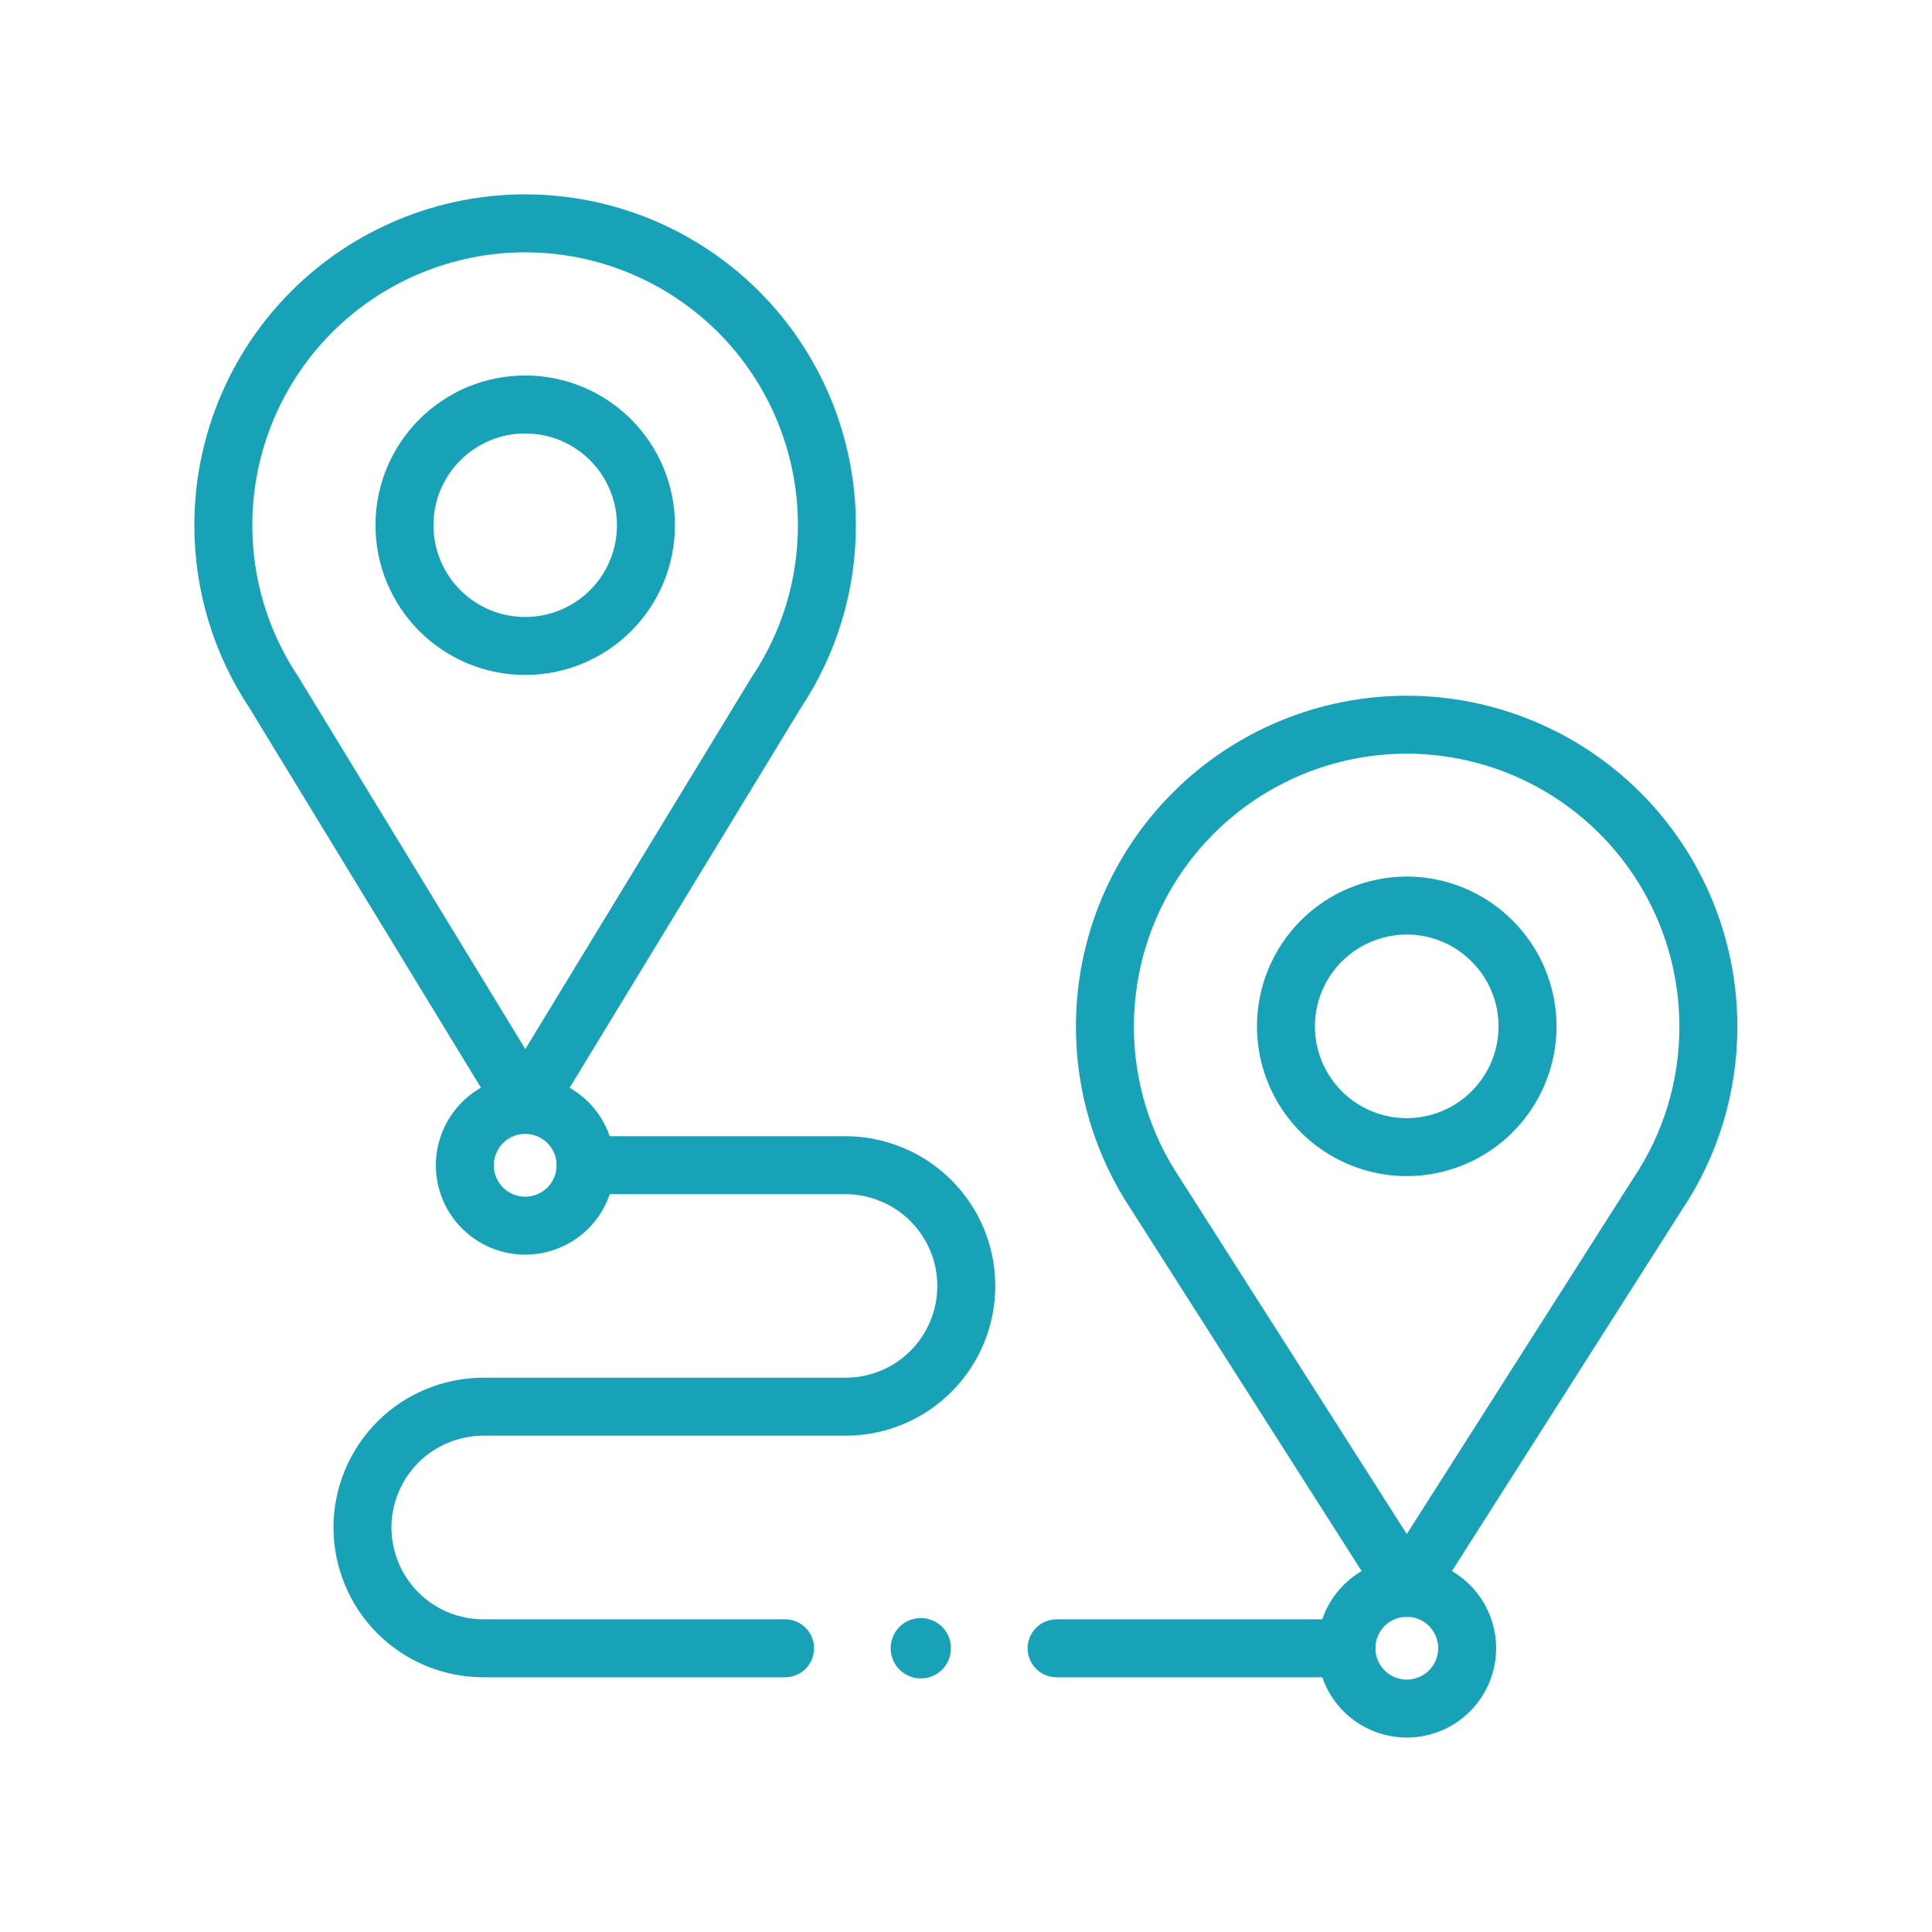
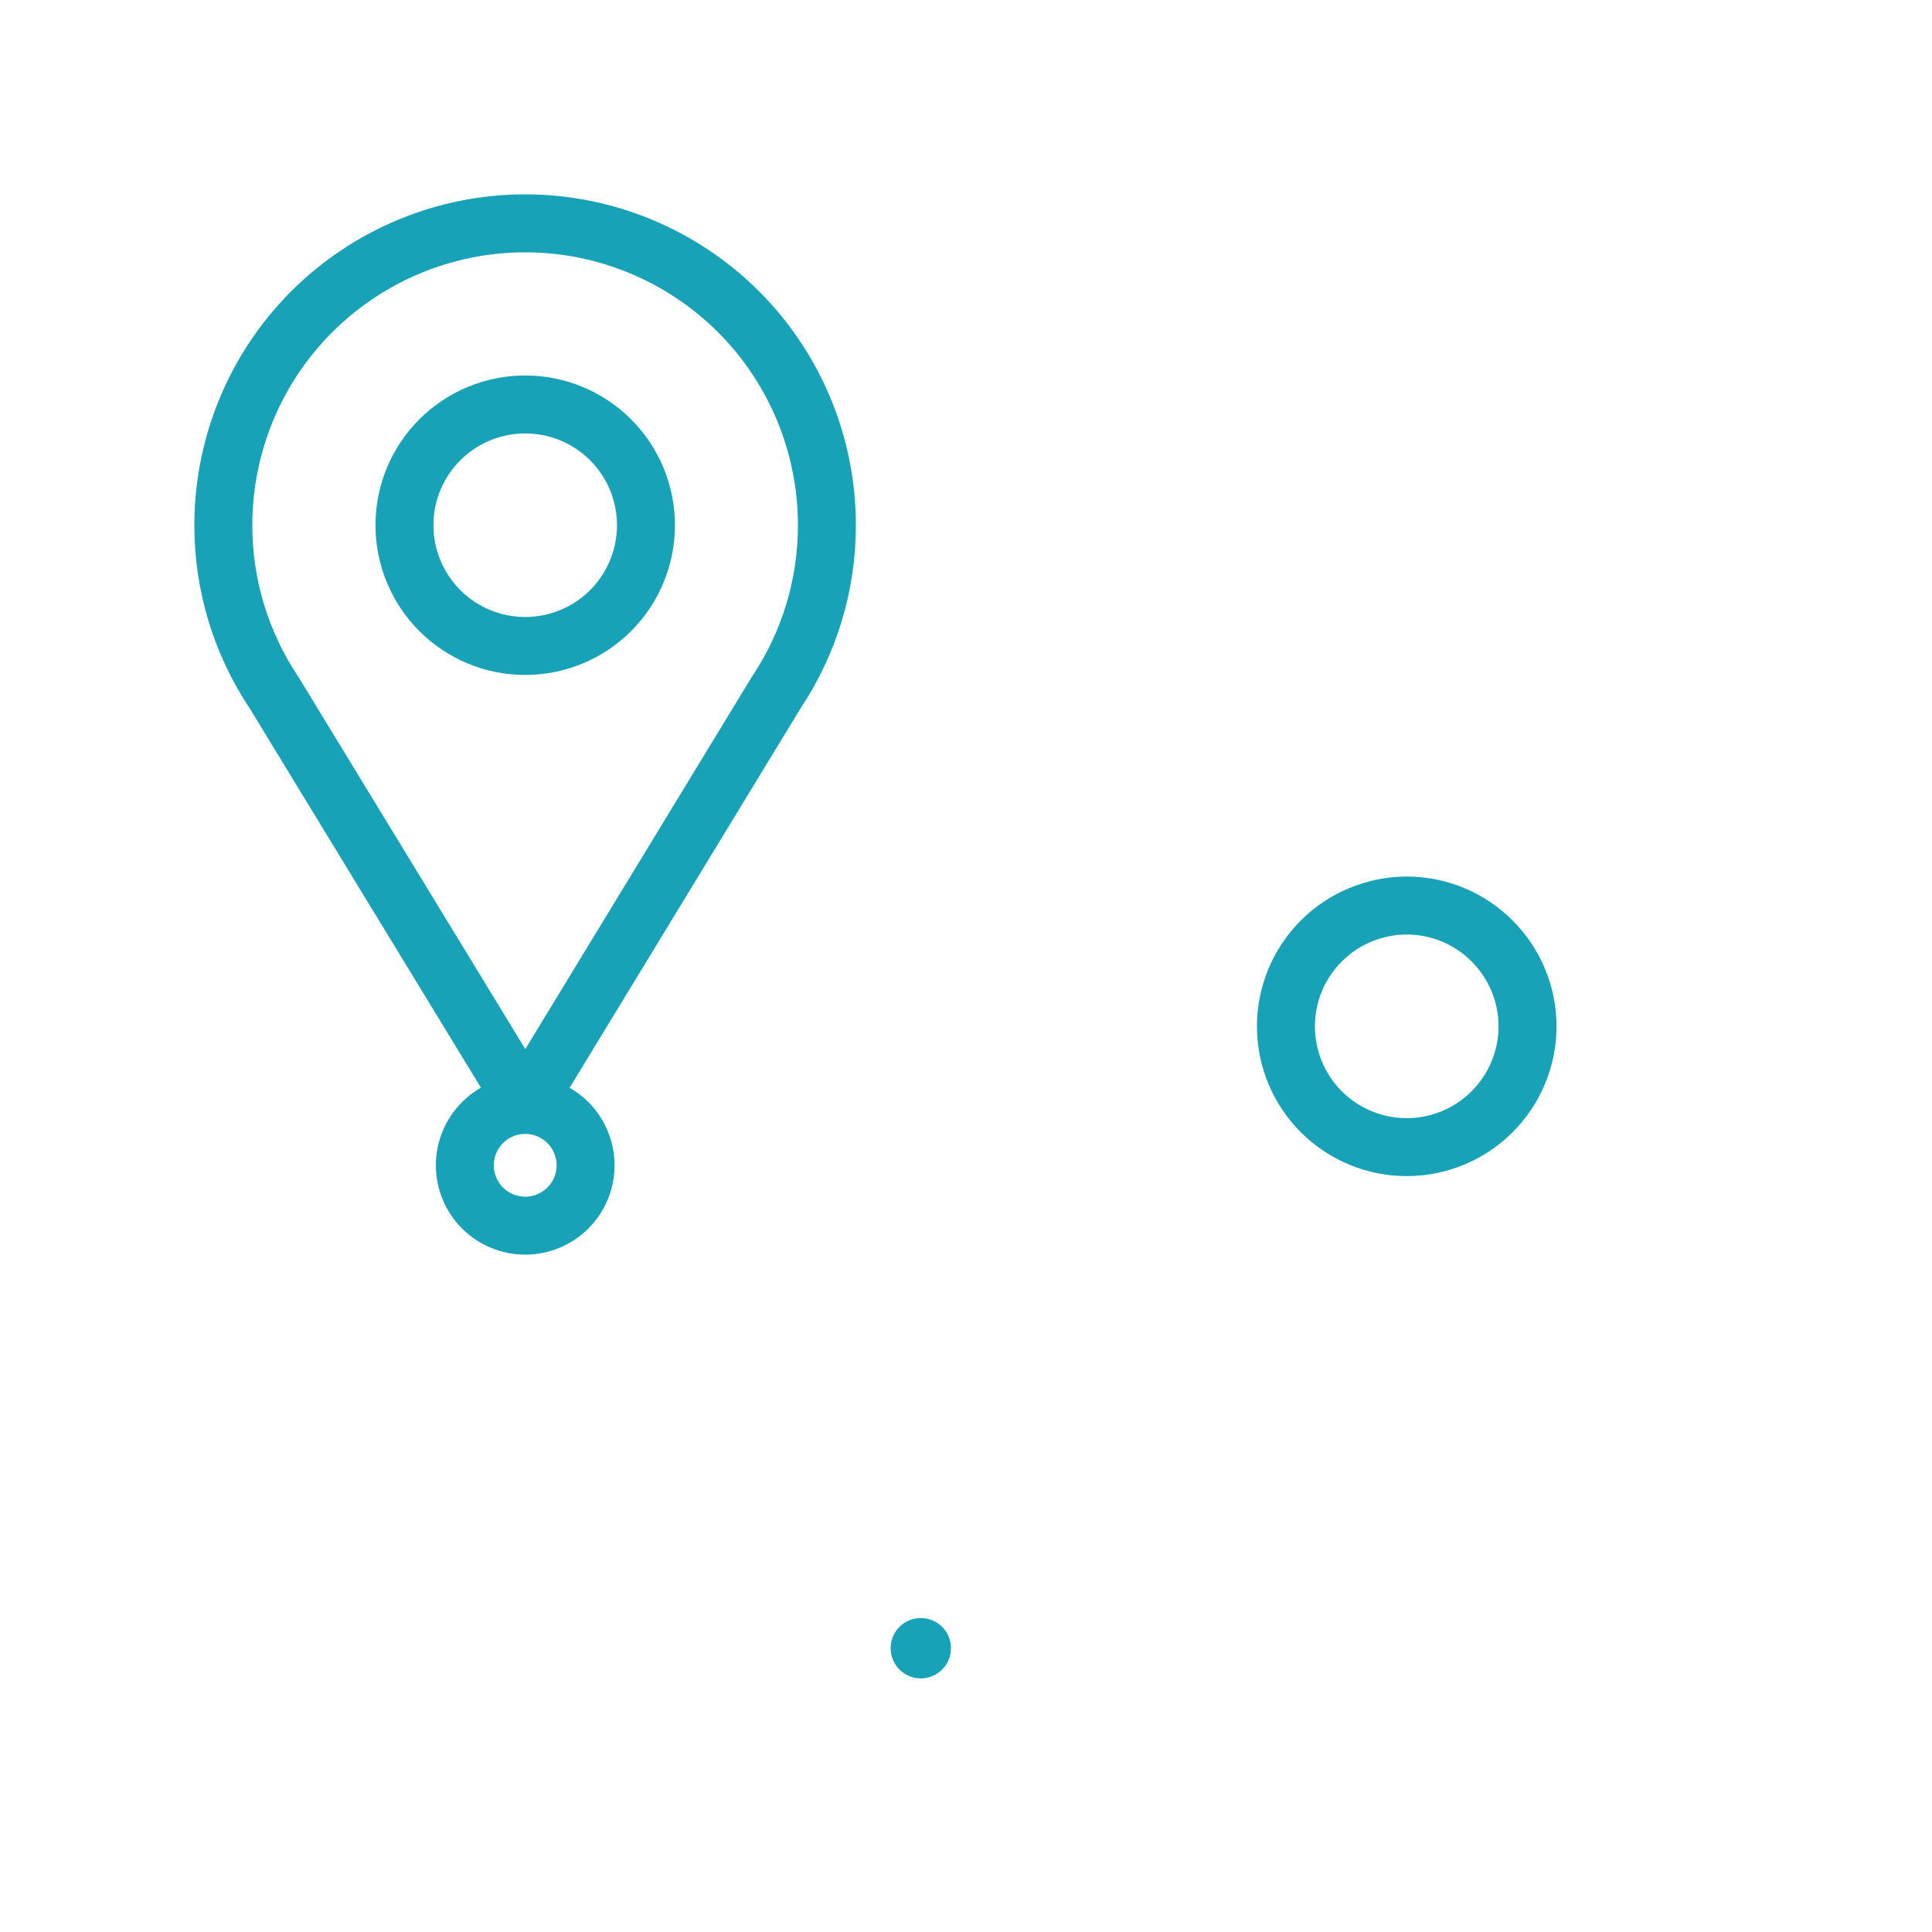
<svg xmlns="http://www.w3.org/2000/svg" width="20" height="20" viewBox="0 0 20 20" fill="none">
  <path d="M5.438 11.437L2.837 7.17C2.494 6.657 2.311 6.054 2.312 5.436C2.312 4.608 2.641 3.813 3.227 3.227C3.813 2.642 4.608 2.312 5.436 2.312C6.265 2.312 7.059 2.642 7.645 3.227C8.231 3.813 8.56 4.608 8.56 5.436C8.561 6.054 8.378 6.657 8.035 7.17L5.438 11.437Z" stroke="#17A2B8" stroke-width="0.6" stroke-linecap="round" stroke-linejoin="round" />
  <path d="M6.687 5.437C6.687 5.769 6.555 6.087 6.321 6.321C6.086 6.556 5.768 6.687 5.437 6.687C5.273 6.687 5.11 6.655 4.958 6.592C4.807 6.529 4.669 6.437 4.553 6.321C4.437 6.205 4.345 6.067 4.282 5.915C4.219 5.764 4.187 5.601 4.187 5.437C4.187 5.273 4.219 5.11 4.282 4.958C4.345 4.807 4.437 4.669 4.553 4.553C4.669 4.437 4.807 4.345 4.958 4.282C5.11 4.219 5.273 4.187 5.437 4.187C5.768 4.187 6.086 4.318 6.321 4.553C6.555 4.787 6.687 5.105 6.687 5.437Z" stroke="#17A2B8" stroke-width="0.6" stroke-linecap="round" stroke-linejoin="round" />
-   <path d="M14.563 16.437C14.729 16.437 14.888 16.503 15.005 16.62C15.122 16.738 15.188 16.896 15.188 17.062C15.188 17.228 15.122 17.387 15.005 17.504C14.888 17.621 14.729 17.687 14.563 17.687C14.397 17.687 14.238 17.621 14.121 17.504C14.004 17.387 13.938 17.228 13.938 17.062C13.938 16.896 14.004 16.738 14.121 16.62C14.238 16.503 14.397 16.437 14.563 16.437Z" stroke="#17A2B8" stroke-width="0.6" stroke-linecap="round" stroke-linejoin="round" />
-   <path d="M14.563 16.439L11.963 12.36C11.62 11.847 11.437 11.244 11.438 10.626C11.438 9.798 11.767 9.003 12.353 8.417C12.938 7.832 13.733 7.502 14.562 7.502C15.39 7.502 16.185 7.832 16.77 8.417C17.356 9.003 17.685 9.798 17.685 10.626C17.686 11.244 17.504 11.847 17.16 12.36L14.563 16.439Z" stroke="#17A2B8" stroke-width="0.6" stroke-linecap="round" stroke-linejoin="round" />
  <path d="M15.813 10.625C15.813 10.956 15.681 11.274 15.446 11.509C15.212 11.743 14.894 11.875 14.562 11.875C14.398 11.875 14.236 11.843 14.084 11.78C13.932 11.717 13.794 11.625 13.678 11.509C13.562 11.393 13.47 11.255 13.407 11.103C13.344 10.951 13.312 10.789 13.312 10.625C13.312 10.461 13.344 10.298 13.407 10.146C13.47 9.995 13.562 9.857 13.678 9.741C13.794 9.625 13.932 9.532 14.084 9.47C14.236 9.407 14.398 9.374 14.562 9.374C14.894 9.374 15.212 9.506 15.446 9.741C15.681 9.975 15.813 10.293 15.813 10.625Z" stroke="#17A2B8" stroke-width="0.6" stroke-linecap="round" stroke-linejoin="round" />
  <path d="M6.062 12.063C6.062 12.229 5.996 12.388 5.879 12.505C5.761 12.622 5.602 12.688 5.437 12.688C5.271 12.688 5.112 12.622 4.995 12.505C4.878 12.388 4.812 12.229 4.812 12.063C4.812 11.898 4.878 11.739 4.995 11.621C5.112 11.504 5.271 11.438 5.437 11.438C5.602 11.438 5.761 11.504 5.879 11.621C5.996 11.739 6.062 11.898 6.062 12.063Z" stroke="#17A2B8" stroke-width="0.6" stroke-linecap="round" stroke-linejoin="round" />
  <path d="M9.844 17.062C9.844 17.145 9.812 17.224 9.753 17.283C9.694 17.342 9.615 17.375 9.532 17.375C9.449 17.375 9.37 17.342 9.311 17.283C9.253 17.224 9.22 17.145 9.22 17.062C9.22 16.979 9.253 16.9 9.311 16.841C9.37 16.783 9.449 16.75 9.532 16.75C9.615 16.75 9.694 16.783 9.753 16.841C9.812 16.9 9.844 16.979 9.844 17.062Z" fill="#17A2B8" />
-   <path d="M6.063 12.062H8.753C8.917 12.062 9.08 12.095 9.231 12.158C9.383 12.22 9.521 12.313 9.637 12.429C9.753 12.545 9.845 12.683 9.908 12.834C9.971 12.986 10.003 13.149 10.003 13.313C10.003 13.644 9.871 13.962 9.637 14.196C9.402 14.431 9.084 14.562 8.753 14.562H5.003C4.839 14.562 4.676 14.595 4.524 14.658C4.373 14.72 4.235 14.812 4.119 14.928C4.003 15.045 3.91 15.182 3.848 15.334C3.785 15.486 3.752 15.648 3.752 15.813C3.752 15.977 3.785 16.139 3.848 16.291C3.91 16.443 4.003 16.581 4.119 16.697C4.235 16.813 4.373 16.905 4.524 16.968C4.676 17.03 4.839 17.063 5.003 17.063H8.127" stroke="#17A2B8" stroke-width="0.6" stroke-linecap="round" stroke-linejoin="round" />
-   <path d="M10.938 17.063H13.938" stroke="#17A2B8" stroke-width="0.6" stroke-linecap="round" stroke-linejoin="round" />
</svg>